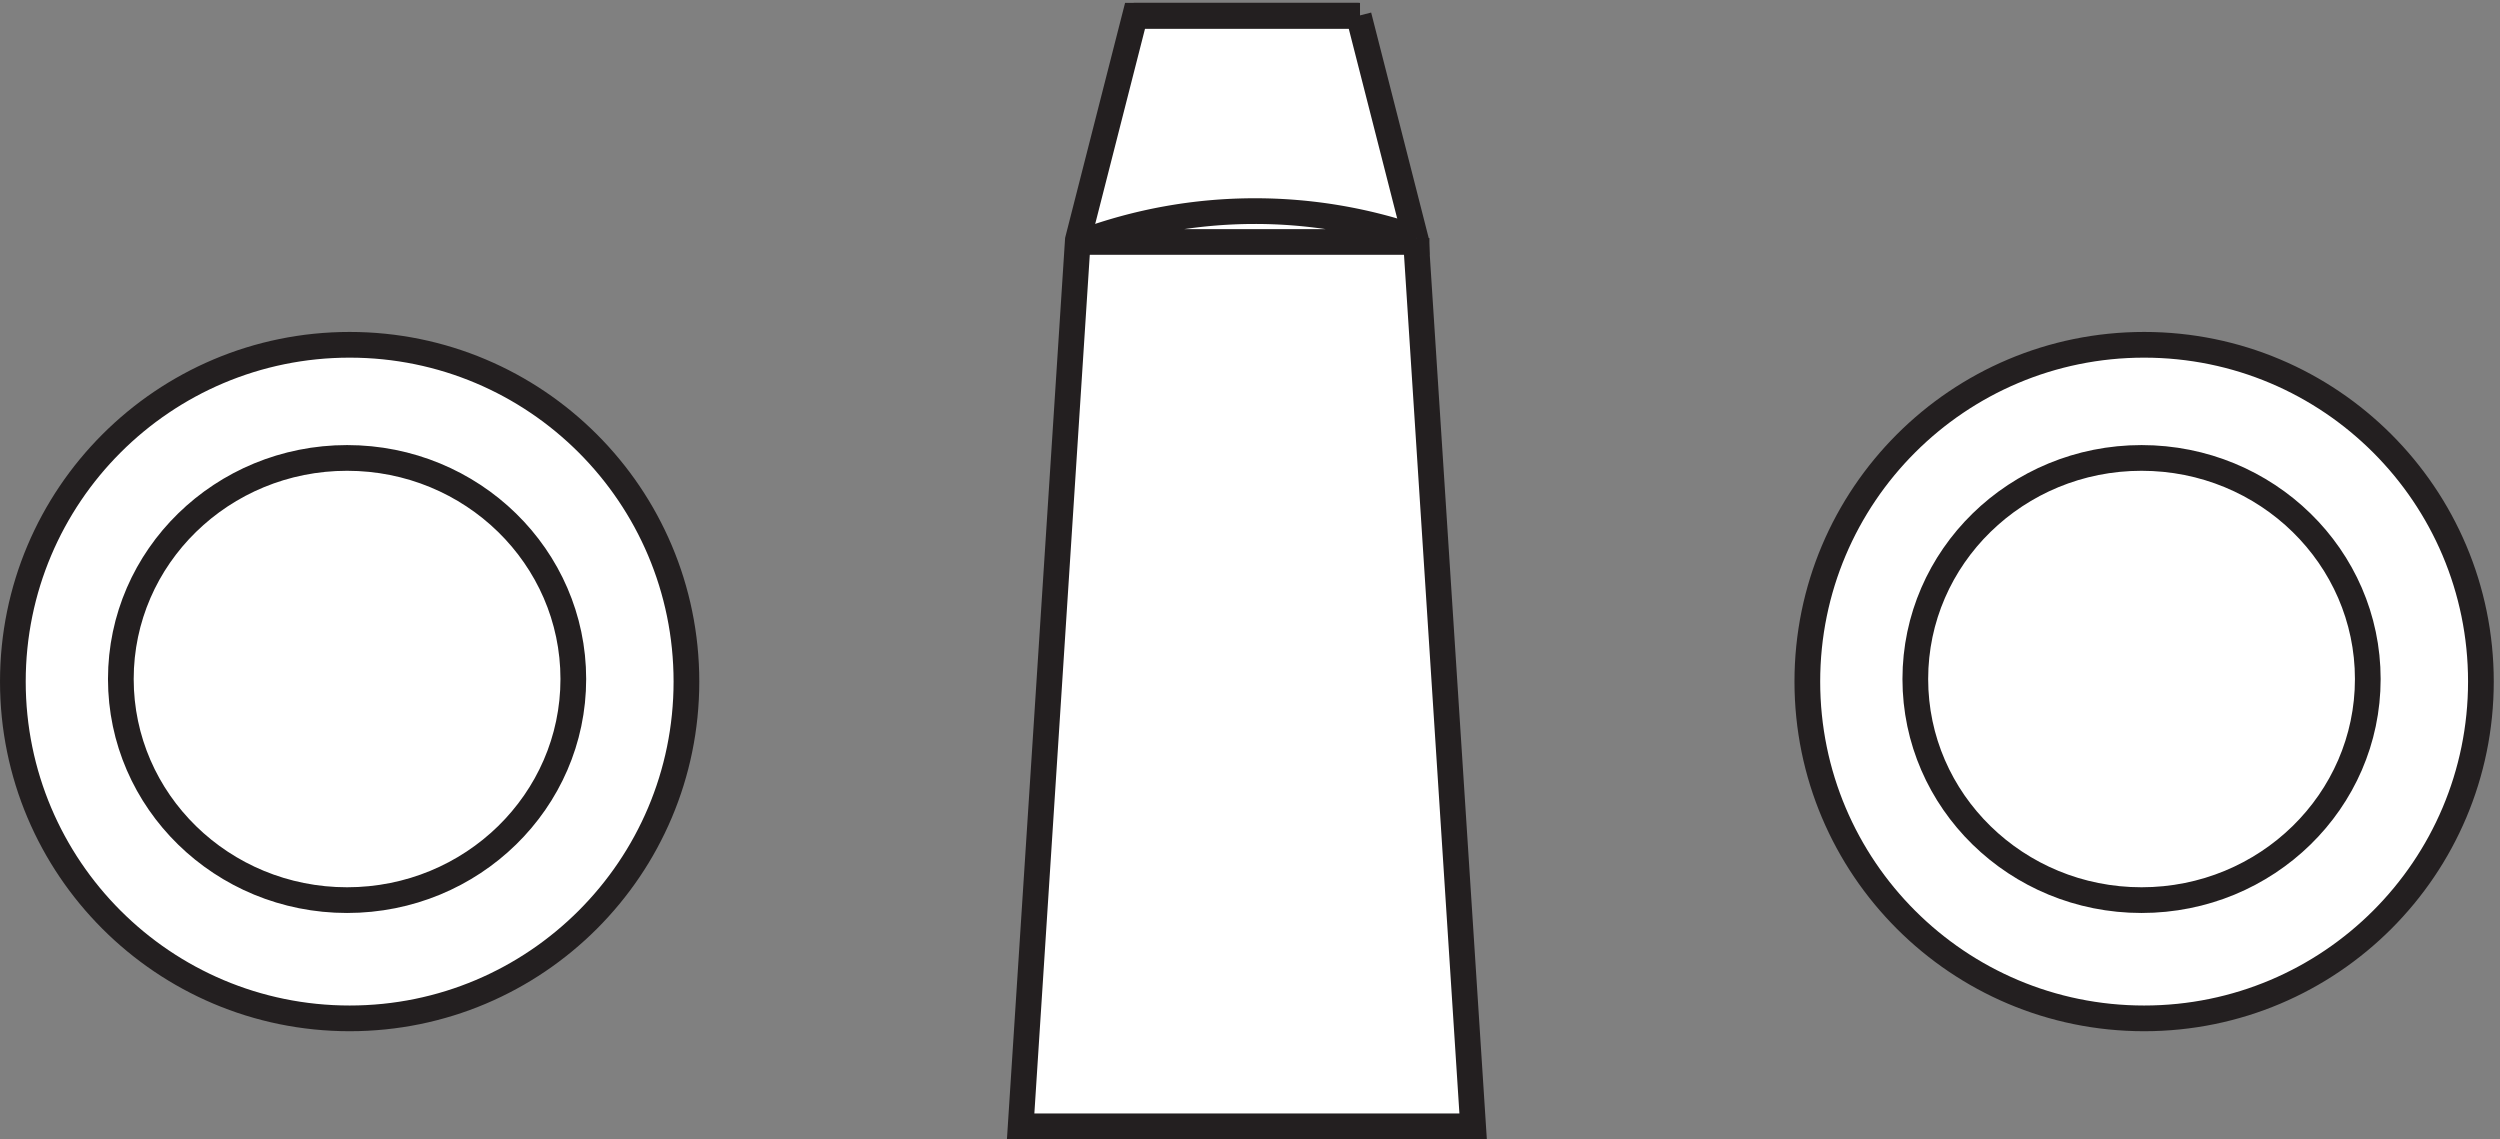
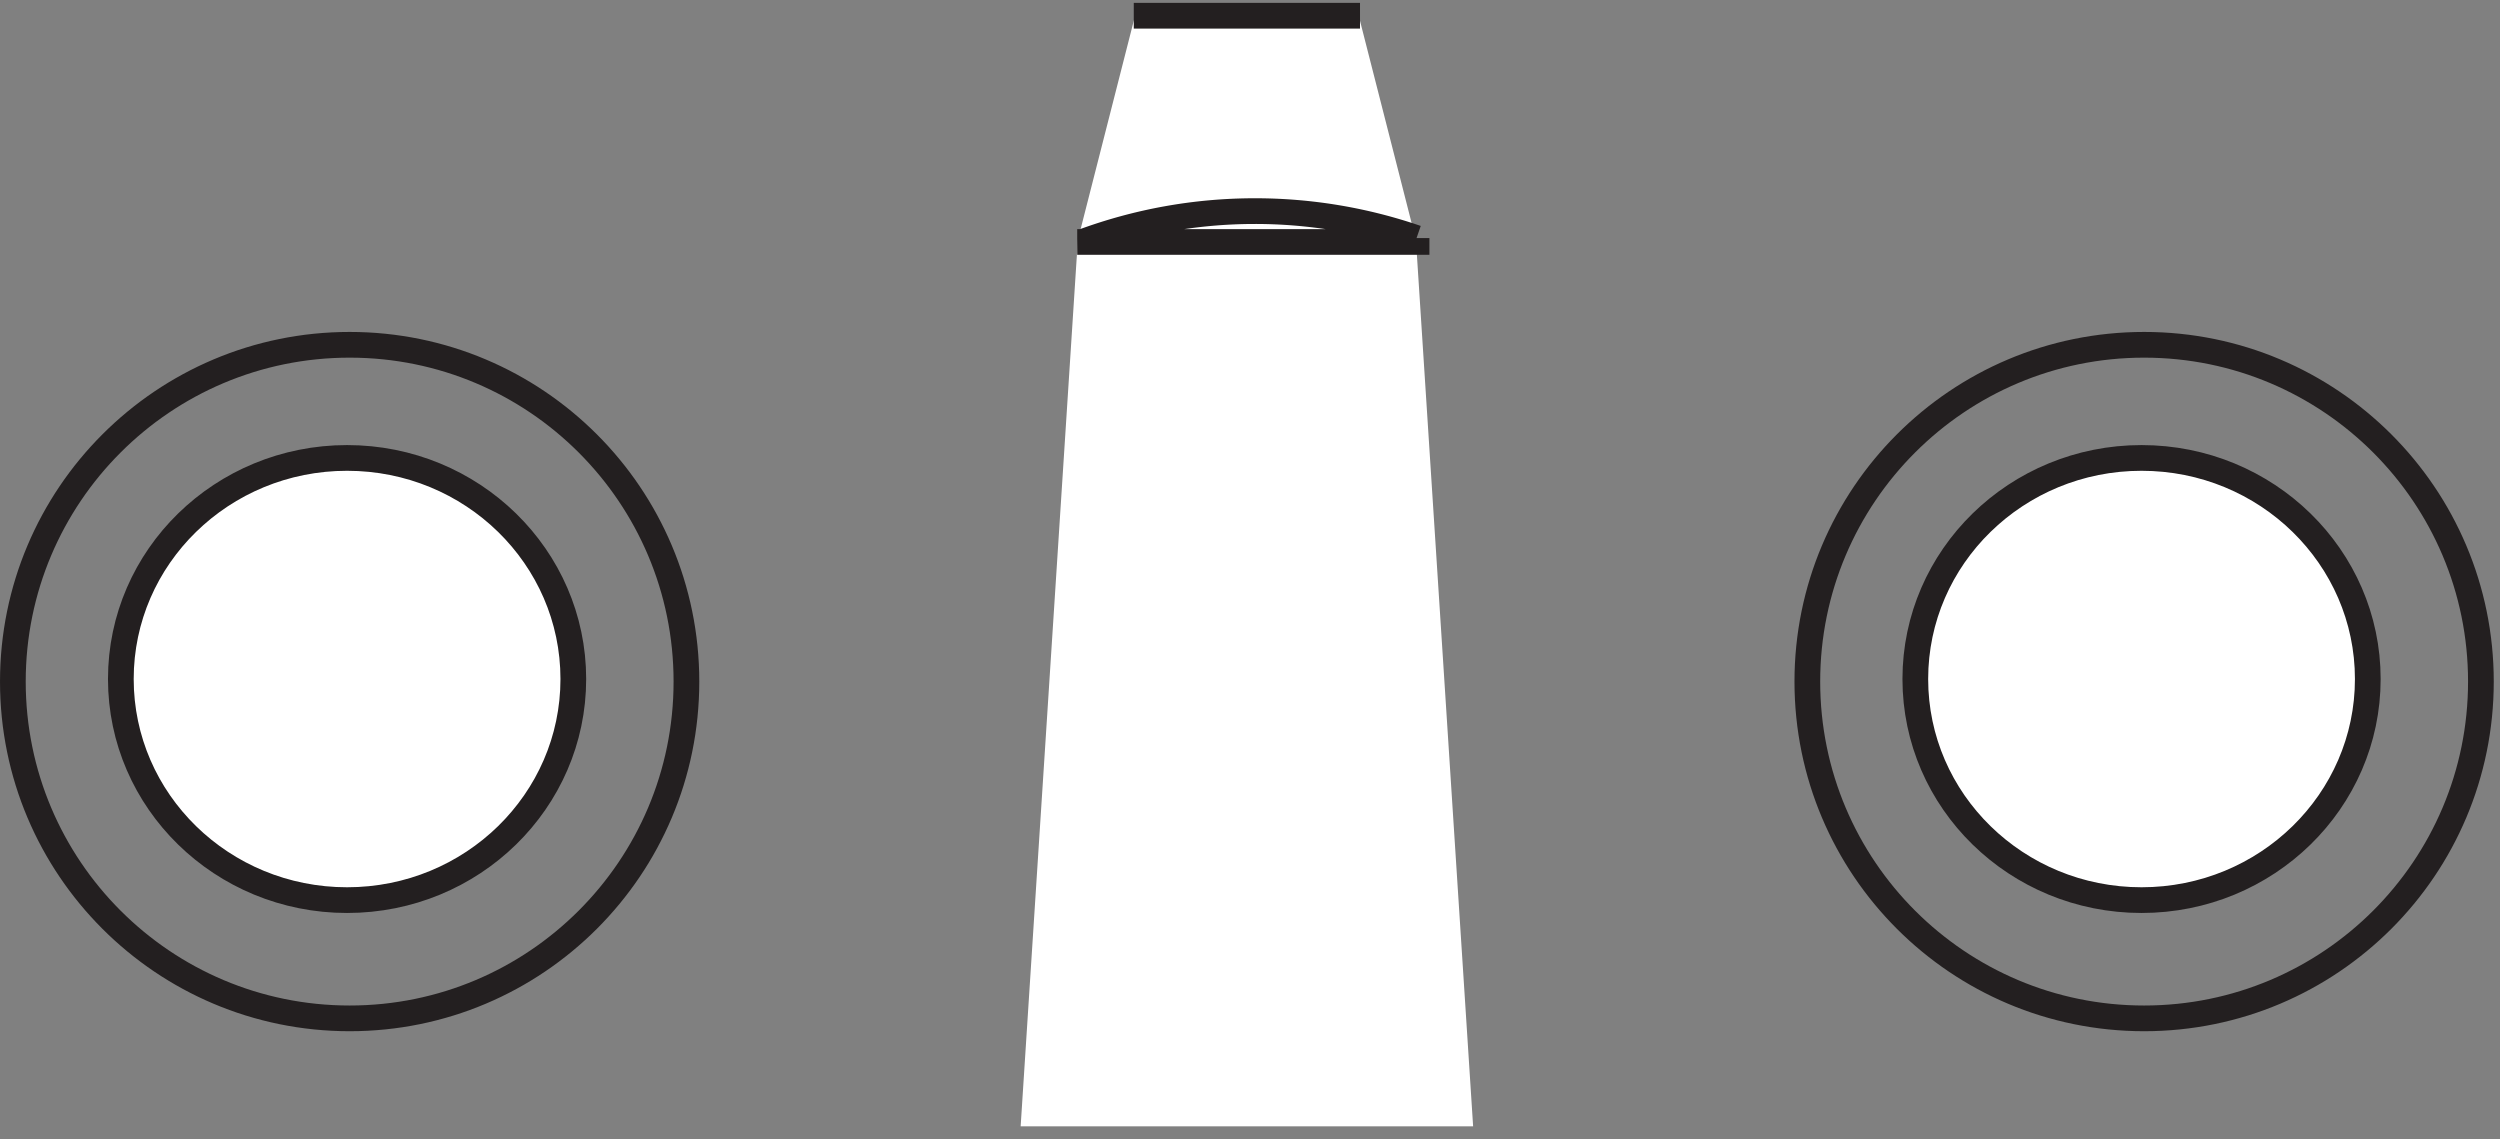
<svg xmlns="http://www.w3.org/2000/svg" xml:space="preserve" width="97" height="44.2">
  <rect width="100%" height="100%" fill="#808080" stroke="none" />
  <path d="m395.953 327.668 16.692-65.395L429.332 3.668h-132l16.691 258.605 16.688 65.395h65.242" style="fill:#fff;fill-opacity:1;fill-rule:evenodd;stroke:none" transform="matrix(.133 0 0 -.133 .056 44.19)" />
-   <path d="m395.953 327.668 16.692-65.395L429.332 3.668h-132l16.691 258.605 16.688 65.395h65.242" style="fill:none;stroke:#231f20;stroke-width:7.5;stroke-linecap:butt;stroke-linejoin:miter;stroke-miterlimit:10;stroke-dasharray:none;stroke-opacity:1" transform="matrix(.133 0 0 -.133 .056 44.19)" />
-   <path d="M199.832 133.418c0-54.266-43.984-98.25-98.25-98.25-54.262 0-98.25 43.984-98.25 98.25 0 54.262 43.988 98.25 98.25 98.25 54.266 0 98.25-43.988 98.25-98.25" style="fill:#fff;fill-opacity:1;fill-rule:evenodd;stroke:none" transform="matrix(.133 0 0 -.133 .056 44.19)" />
  <path d="M199.832 133.418c0-54.266-43.984-98.25-98.25-98.25-54.262 0-98.25 43.984-98.25 98.25 0 54.262 43.988 98.25 98.25 98.25 54.266 0 98.25-43.988 98.25-98.25z" style="fill:none;stroke:#231f20;stroke-width:7.5;stroke-linecap:butt;stroke-linejoin:miter;stroke-miterlimit:10;stroke-dasharray:none;stroke-opacity:1" transform="matrix(.133 0 0 -.133 .056 44.19)" />
  <path d="M166.832 134.164c0-35.621-29.547-64.5-66-64.5-36.45 0-66 28.879-66 64.5 0 35.625 29.55 64.5 66 64.5 36.453 0 66-28.875 66-64.5" style="fill:#fff;fill-opacity:1;fill-rule:evenodd;stroke:none" transform="matrix(.133 0 0 -.133 .056 44.19)" />
  <path d="M166.832 134.164c0-35.621-29.547-64.5-66-64.5-36.45 0-66 28.879-66 64.5 0 35.625 29.55 64.5 66 64.5 36.453 0 66-28.875 66-64.5zm163.5 193.504h66" style="fill:none;stroke:#231f20;stroke-width:7.5;stroke-linecap:butt;stroke-linejoin:miter;stroke-miterlimit:10;stroke-dasharray:none;stroke-opacity:1" transform="matrix(.133 0 0 -.133 .056 44.19)" />
-   <path d="M723.332 133.418c0-54.266-43.984-98.25-98.25-98.25-54.262 0-98.25 43.984-98.25 98.25 0 54.262 43.988 98.25 98.25 98.25 54.266 0 98.25-43.988 98.25-98.25" style="fill:#fff;fill-opacity:1;fill-rule:evenodd;stroke:none" transform="matrix(.133 0 0 -.133 .056 44.19)" />
  <path d="M723.332 133.418c0-54.266-43.984-98.25-98.25-98.25-54.262 0-98.25 43.984-98.25 98.25 0 54.262 43.988 98.25 98.25 98.25 54.266 0 98.25-43.988 98.25-98.25z" style="fill:none;stroke:#231f20;stroke-width:7.5;stroke-linecap:butt;stroke-linejoin:miter;stroke-miterlimit:10;stroke-dasharray:none;stroke-opacity:1" transform="matrix(.133 0 0 -.133 .056 44.19)" />
  <path d="M690.332 134.164c0-35.621-29.547-64.5-66-64.5-36.449 0-66 28.879-66 64.5 0 35.625 29.551 64.5 66 64.5 36.453 0 66-28.875 66-64.5" style="fill:#fff;fill-opacity:1;fill-rule:evenodd;stroke:none" transform="matrix(.133 0 0 -.133 .056 44.19)" />
  <path d="M690.332 134.164c0-35.621-29.547-64.5-66-64.5-36.449 0-66 28.879-66 64.5 0 35.625 29.551 64.5 66 64.5 36.453 0 66-28.875 66-64.5z" style="fill:none;stroke:#231f20;stroke-width:7.5;stroke-linecap:butt;stroke-linejoin:miter;stroke-miterlimit:10;stroke-dasharray:none;stroke-opacity:1" transform="matrix(.133 0 0 -.133 .056 44.19)" />
-   <path d="M412.832 262.801a144.91 144.91 0 0 1-47.144 7.867c-17.598 0-34.52-3.164-50.333-9h-1.523 99v1.133" style="fill:#fff;fill-opacity:1;fill-rule:evenodd;stroke:none" transform="matrix(.133 0 0 -.133 .056 44.19)" />
  <path d="M412.832 262.801a144.91 144.91 0 0 1-47.144 7.867c-17.598 0-34.52-3.164-50.333-9h-1.523 99v1.133" style="fill:none;stroke:#231f20;stroke-width:7.5;stroke-linecap:butt;stroke-linejoin:miter;stroke-miterlimit:10;stroke-dasharray:none;stroke-opacity:1" transform="matrix(.133 0 0 -.133 .056 44.19)" />
</svg>